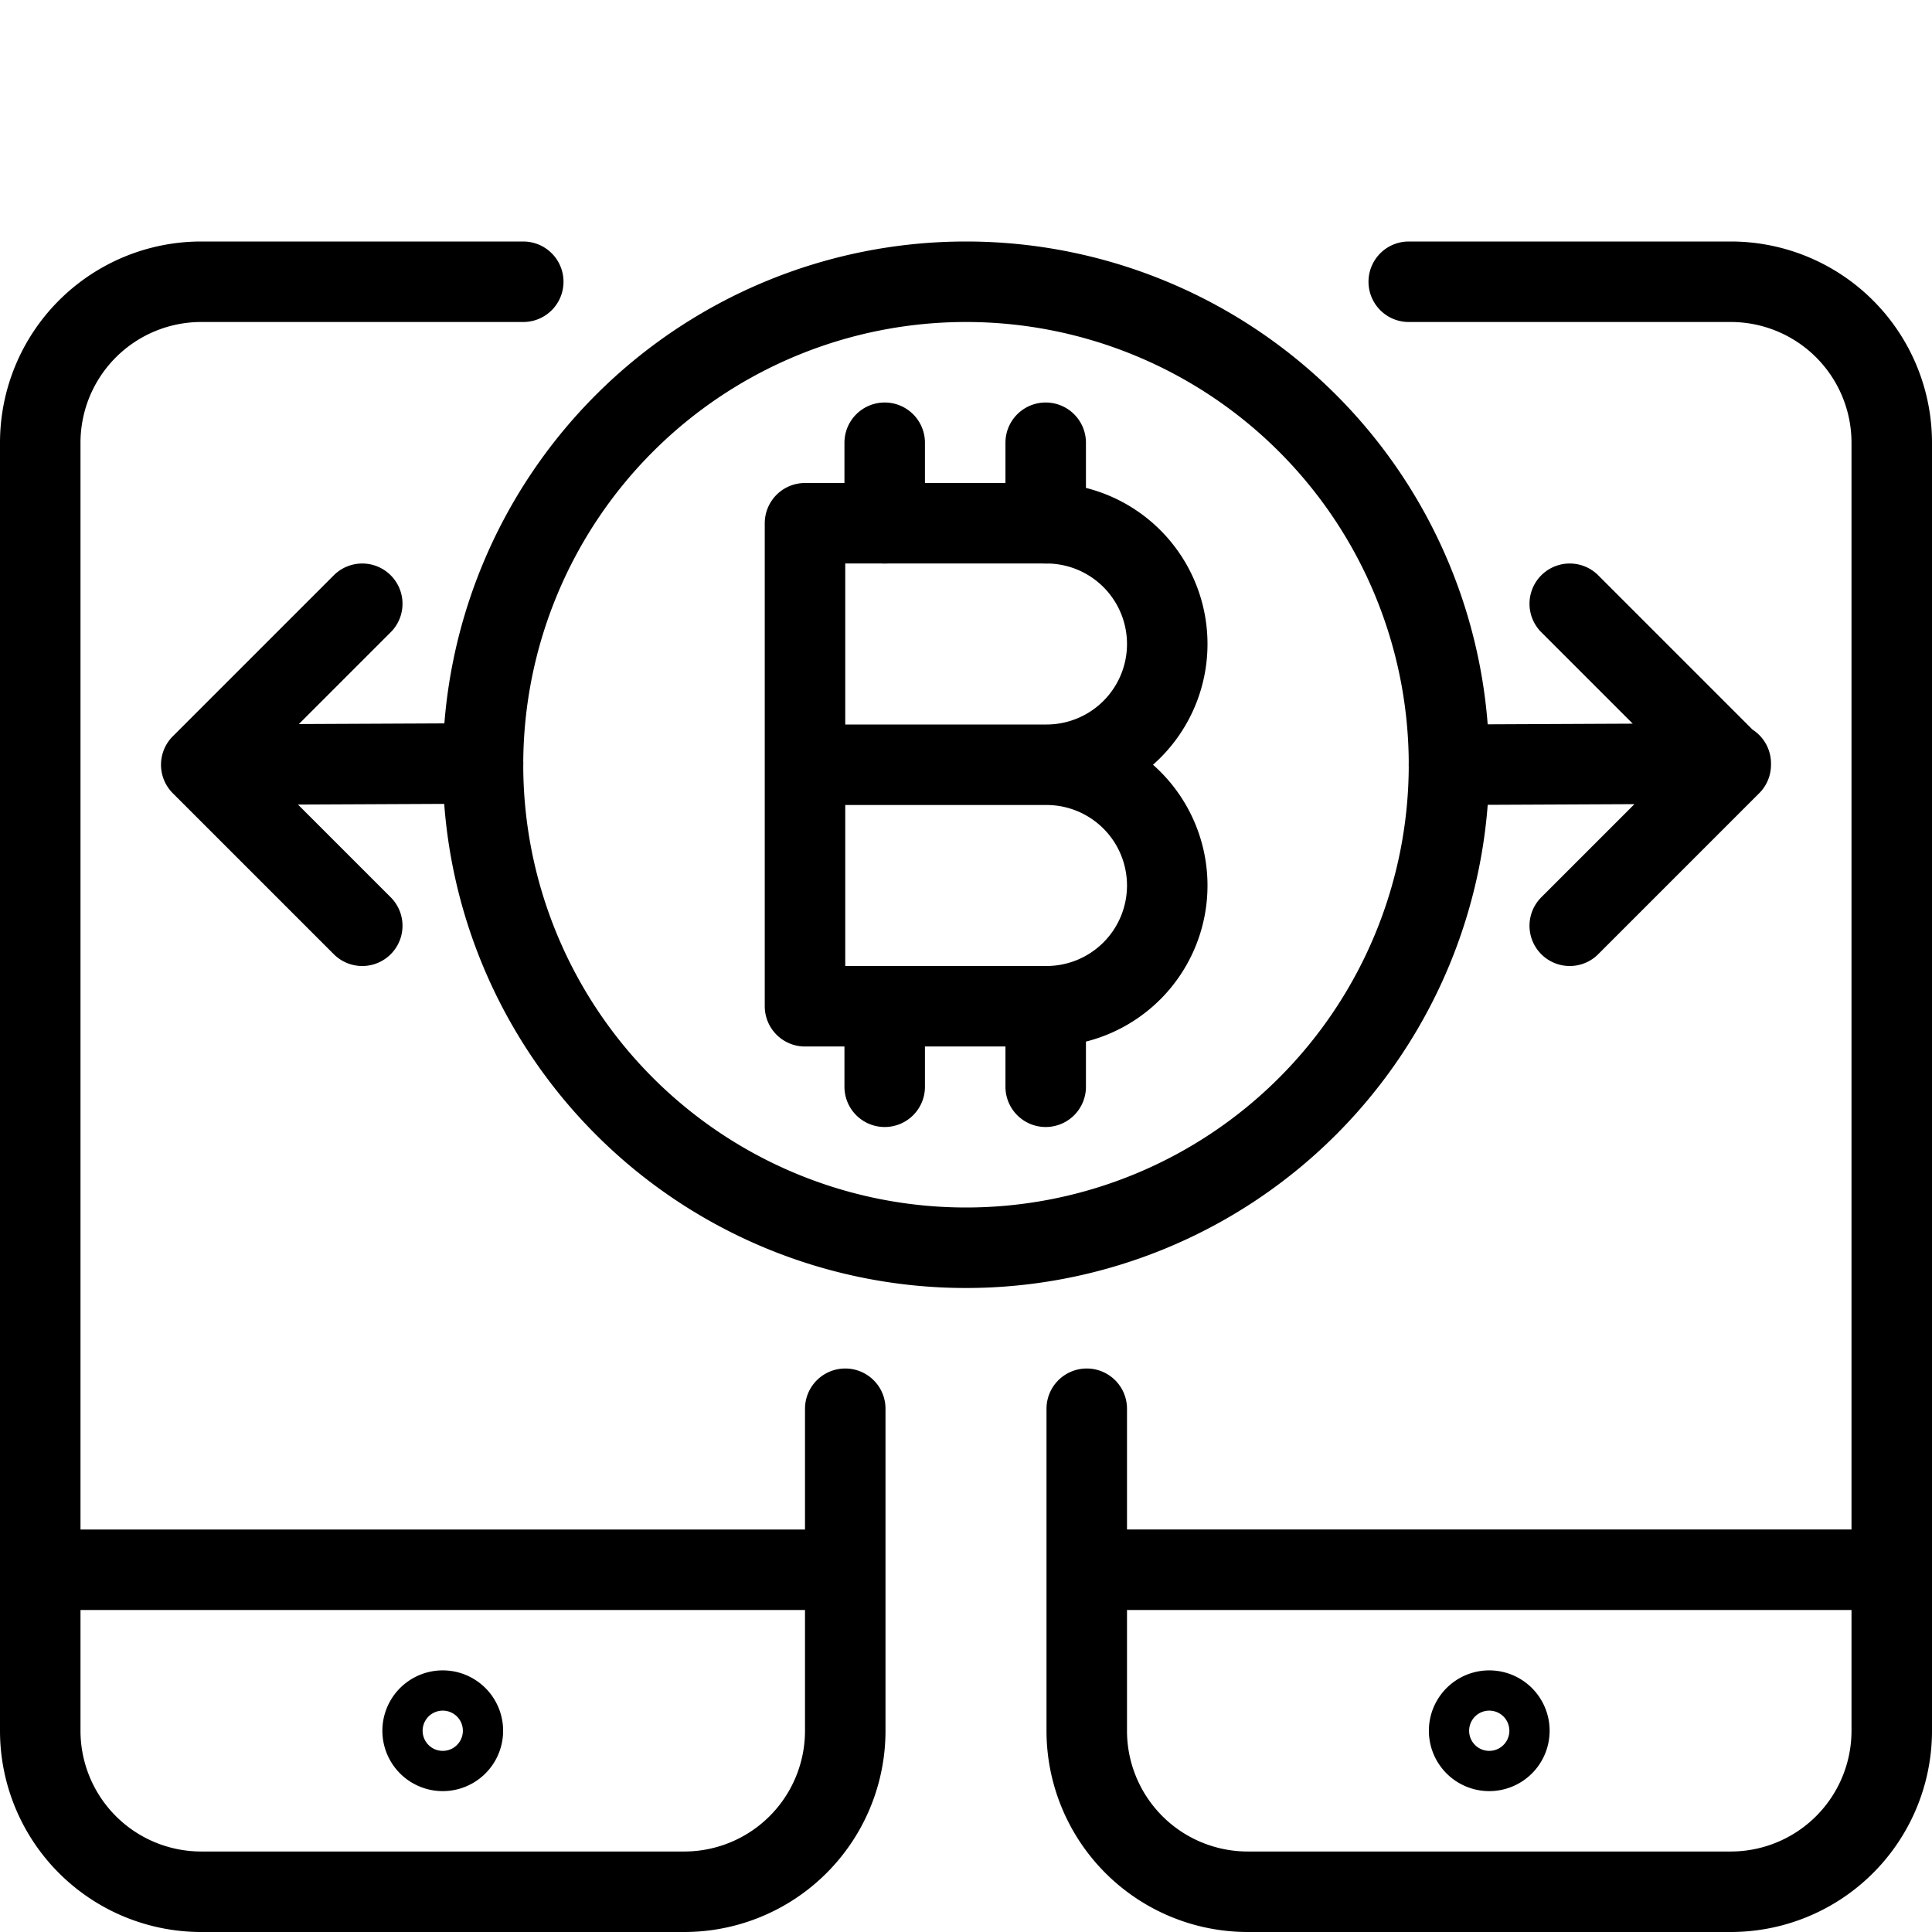
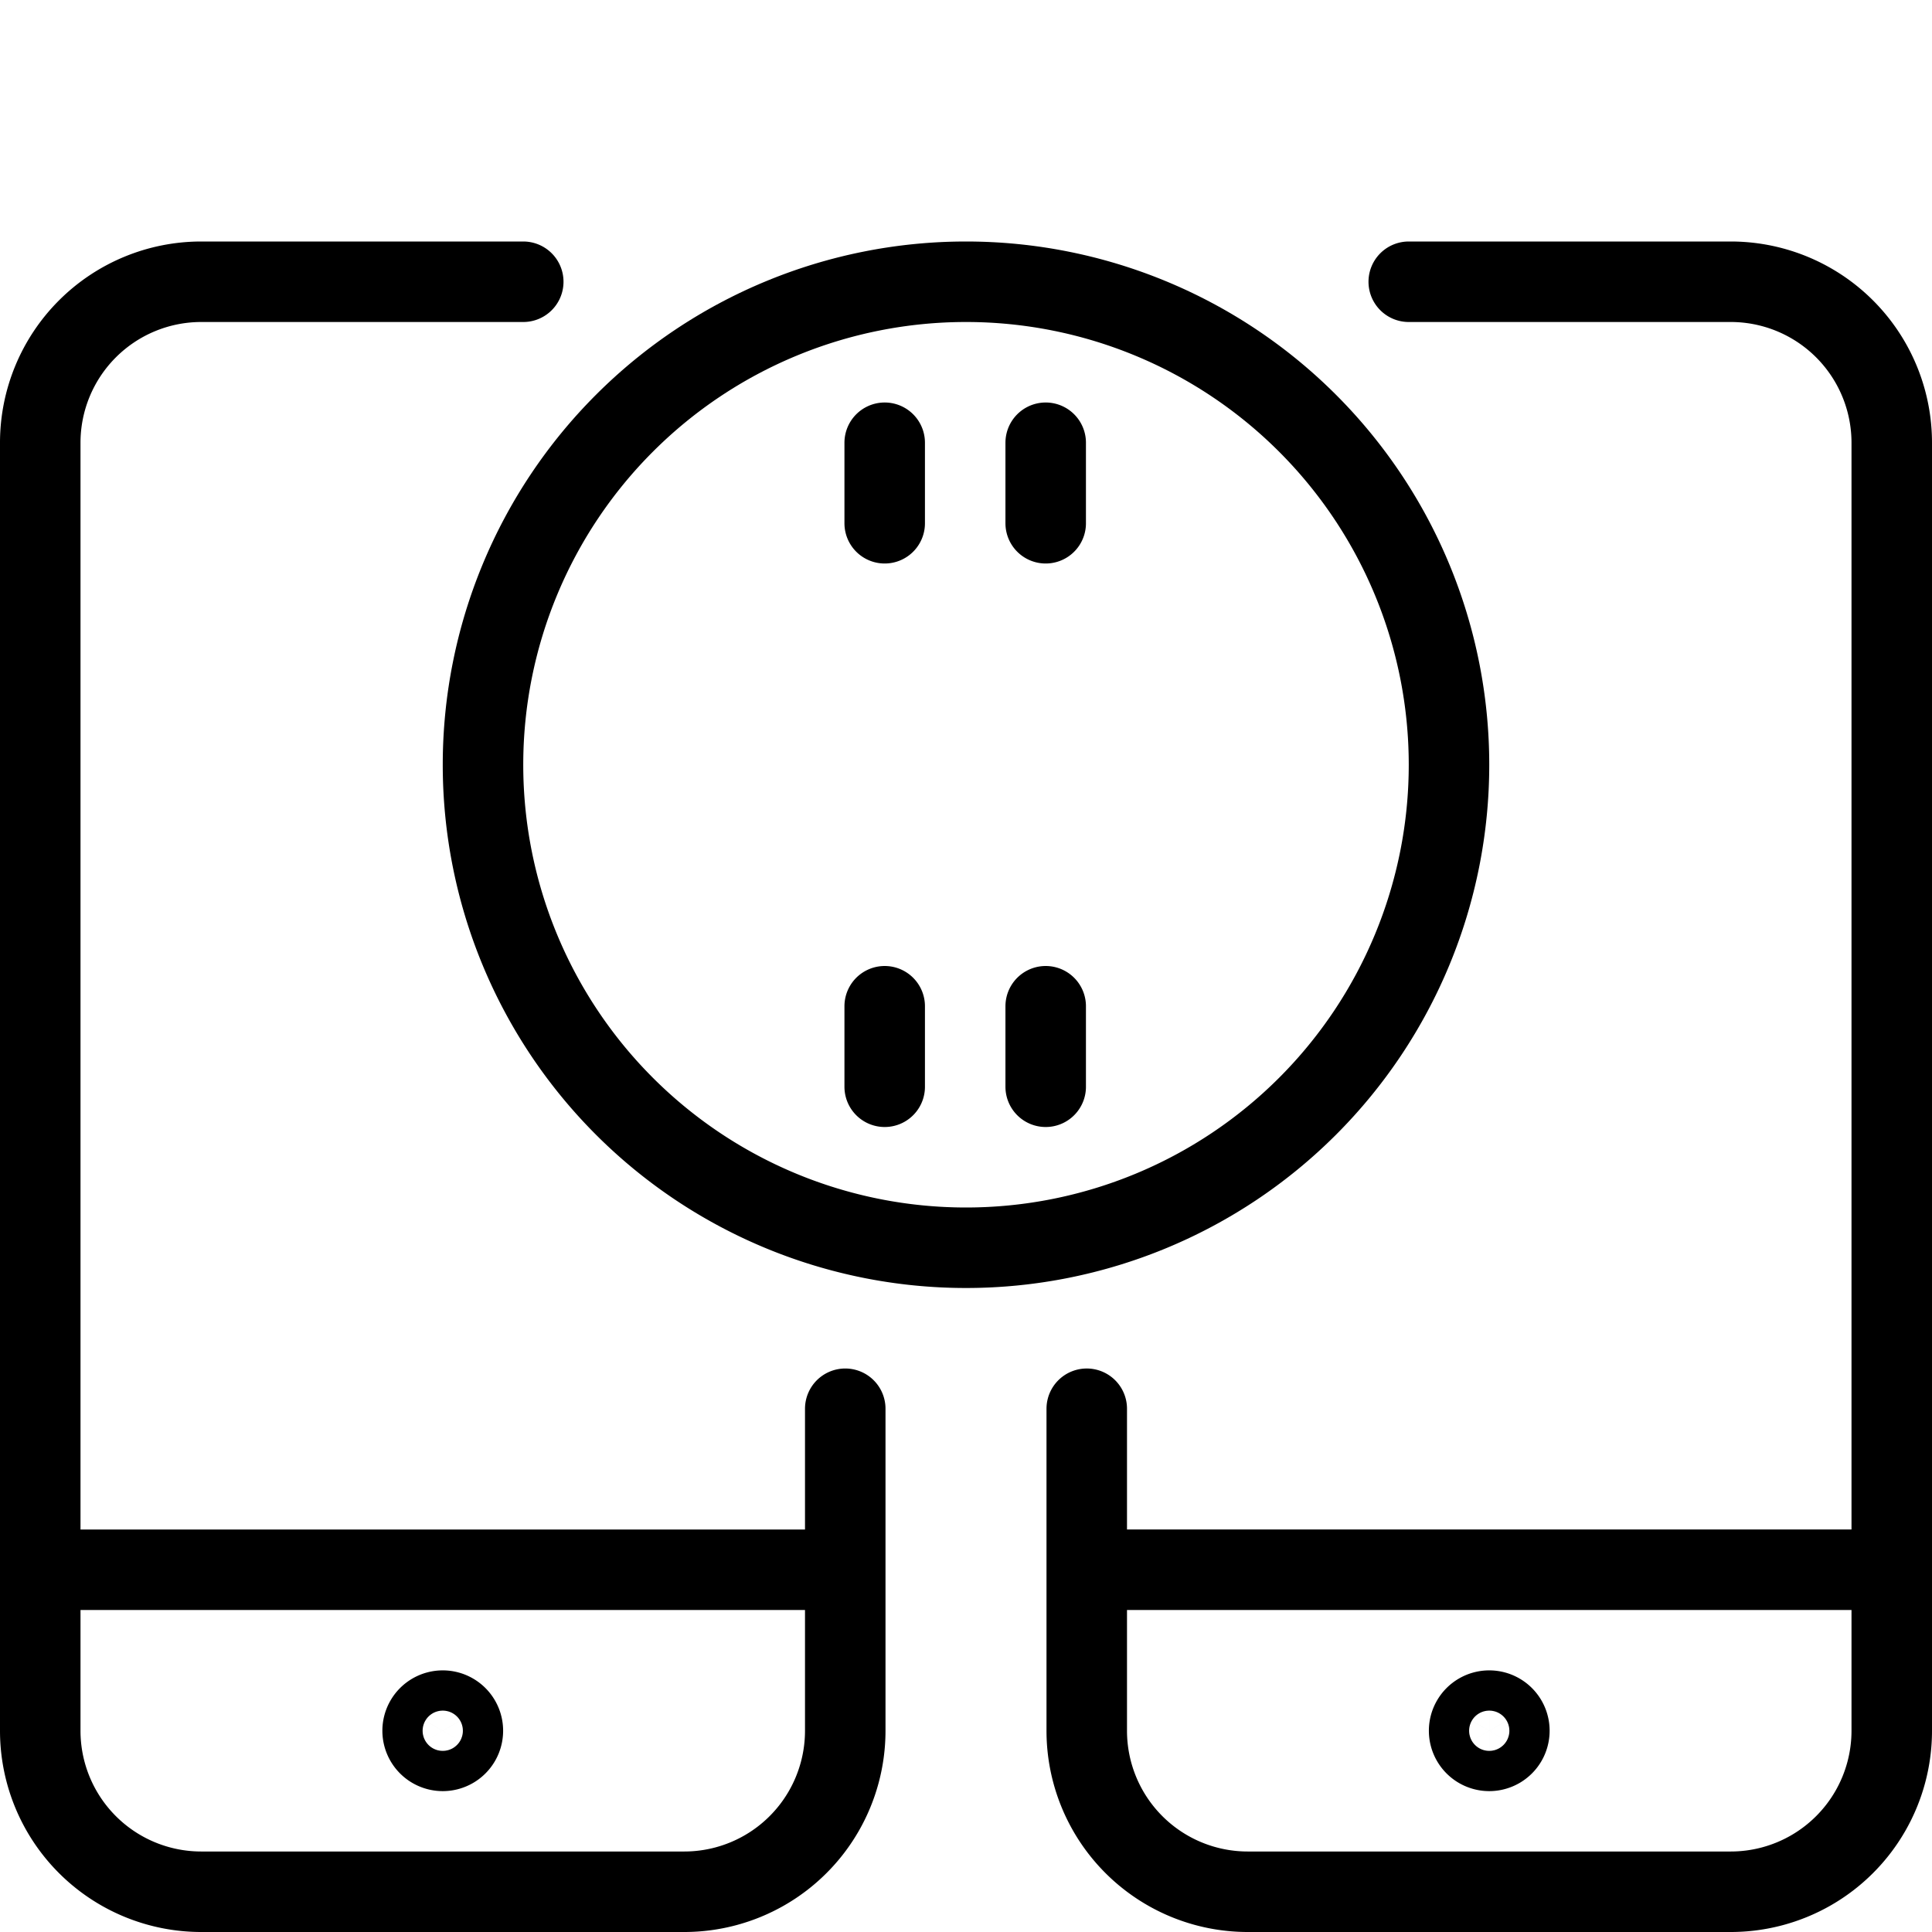
<svg xmlns="http://www.w3.org/2000/svg" fill="none" viewBox="0 0 24 24" stroke="black">
  <path stroke-linecap="round" stroke-linejoin="round" d="M10.5 17.5v4a2 2 0 0 1-2 2h-6a2 2 0 0 1-2-2v-16a2 2 0 0 1 2-2h4m4 16H.5m17-16h4a2 2 0 0 1 2 2v16a2 2 0 0 1-2 2h-6a2 2 0 0 1-2-2v-4m10 2h-10" />
  <path d="M5.5 21.75a.25.25 0 1 1 0-.5m0 .5a.25.25 0 1 0 0-.5m13 .5a.25.25 0 1 1 0-.5m0 .5a.25.25 0 1 0 0-.5" />
  <path stroke-linecap="round" stroke-linejoin="round" d="M12 15.5a6 6 0 1 0 0-12 6 6 0 0 0 0 12Zm-1.01-10v1m2-1v1m-2 6v1m2-1v1" />
-   <path stroke-linecap="round" stroke-linejoin="round" d="M14.5 8A1.5 1.5 0 0 1 13 9.5h-3v-3h3A1.5 1.5 0 0 1 14.5 8Zm0 3a1.5 1.5 0 0 1-1.5 1.5h-3v-3h3a1.5 1.5 0 0 1 1.5 1.5ZM18 9.5l3.5-.016M2.5 9.5 6 9.484M19.5 11.5l2-2-2-2m-15 4-2-2 2-2" />
</svg>